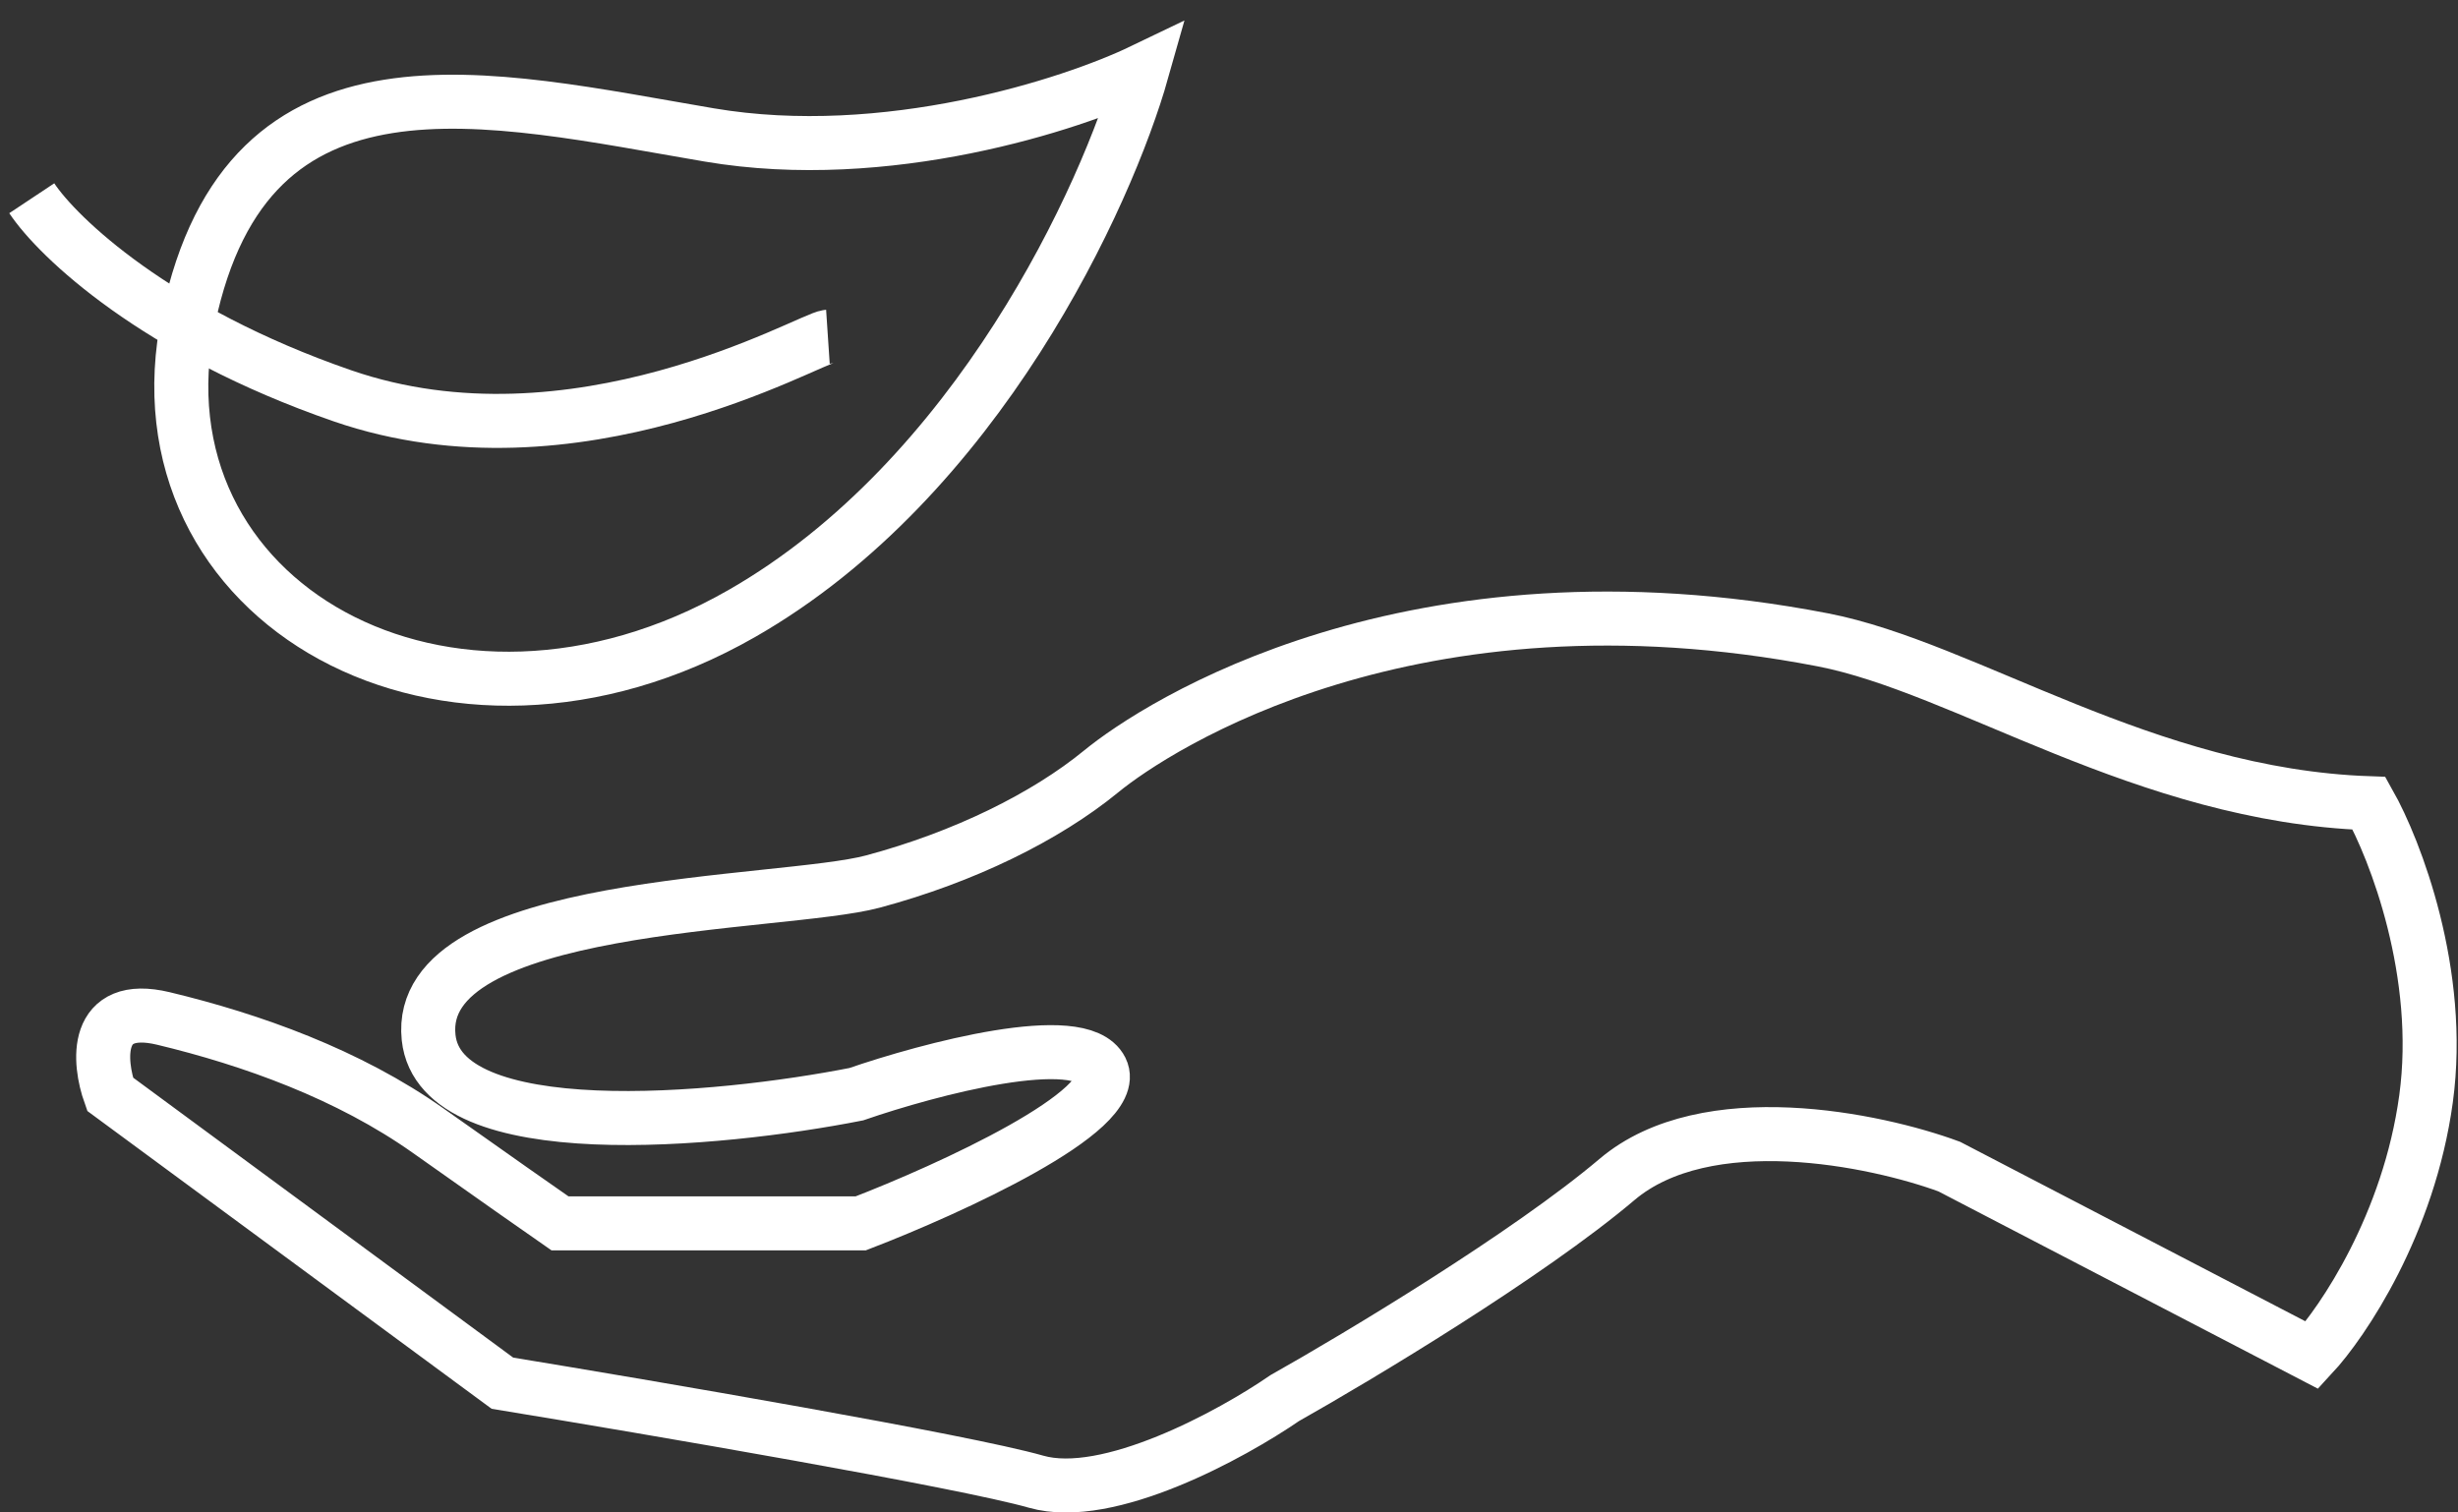
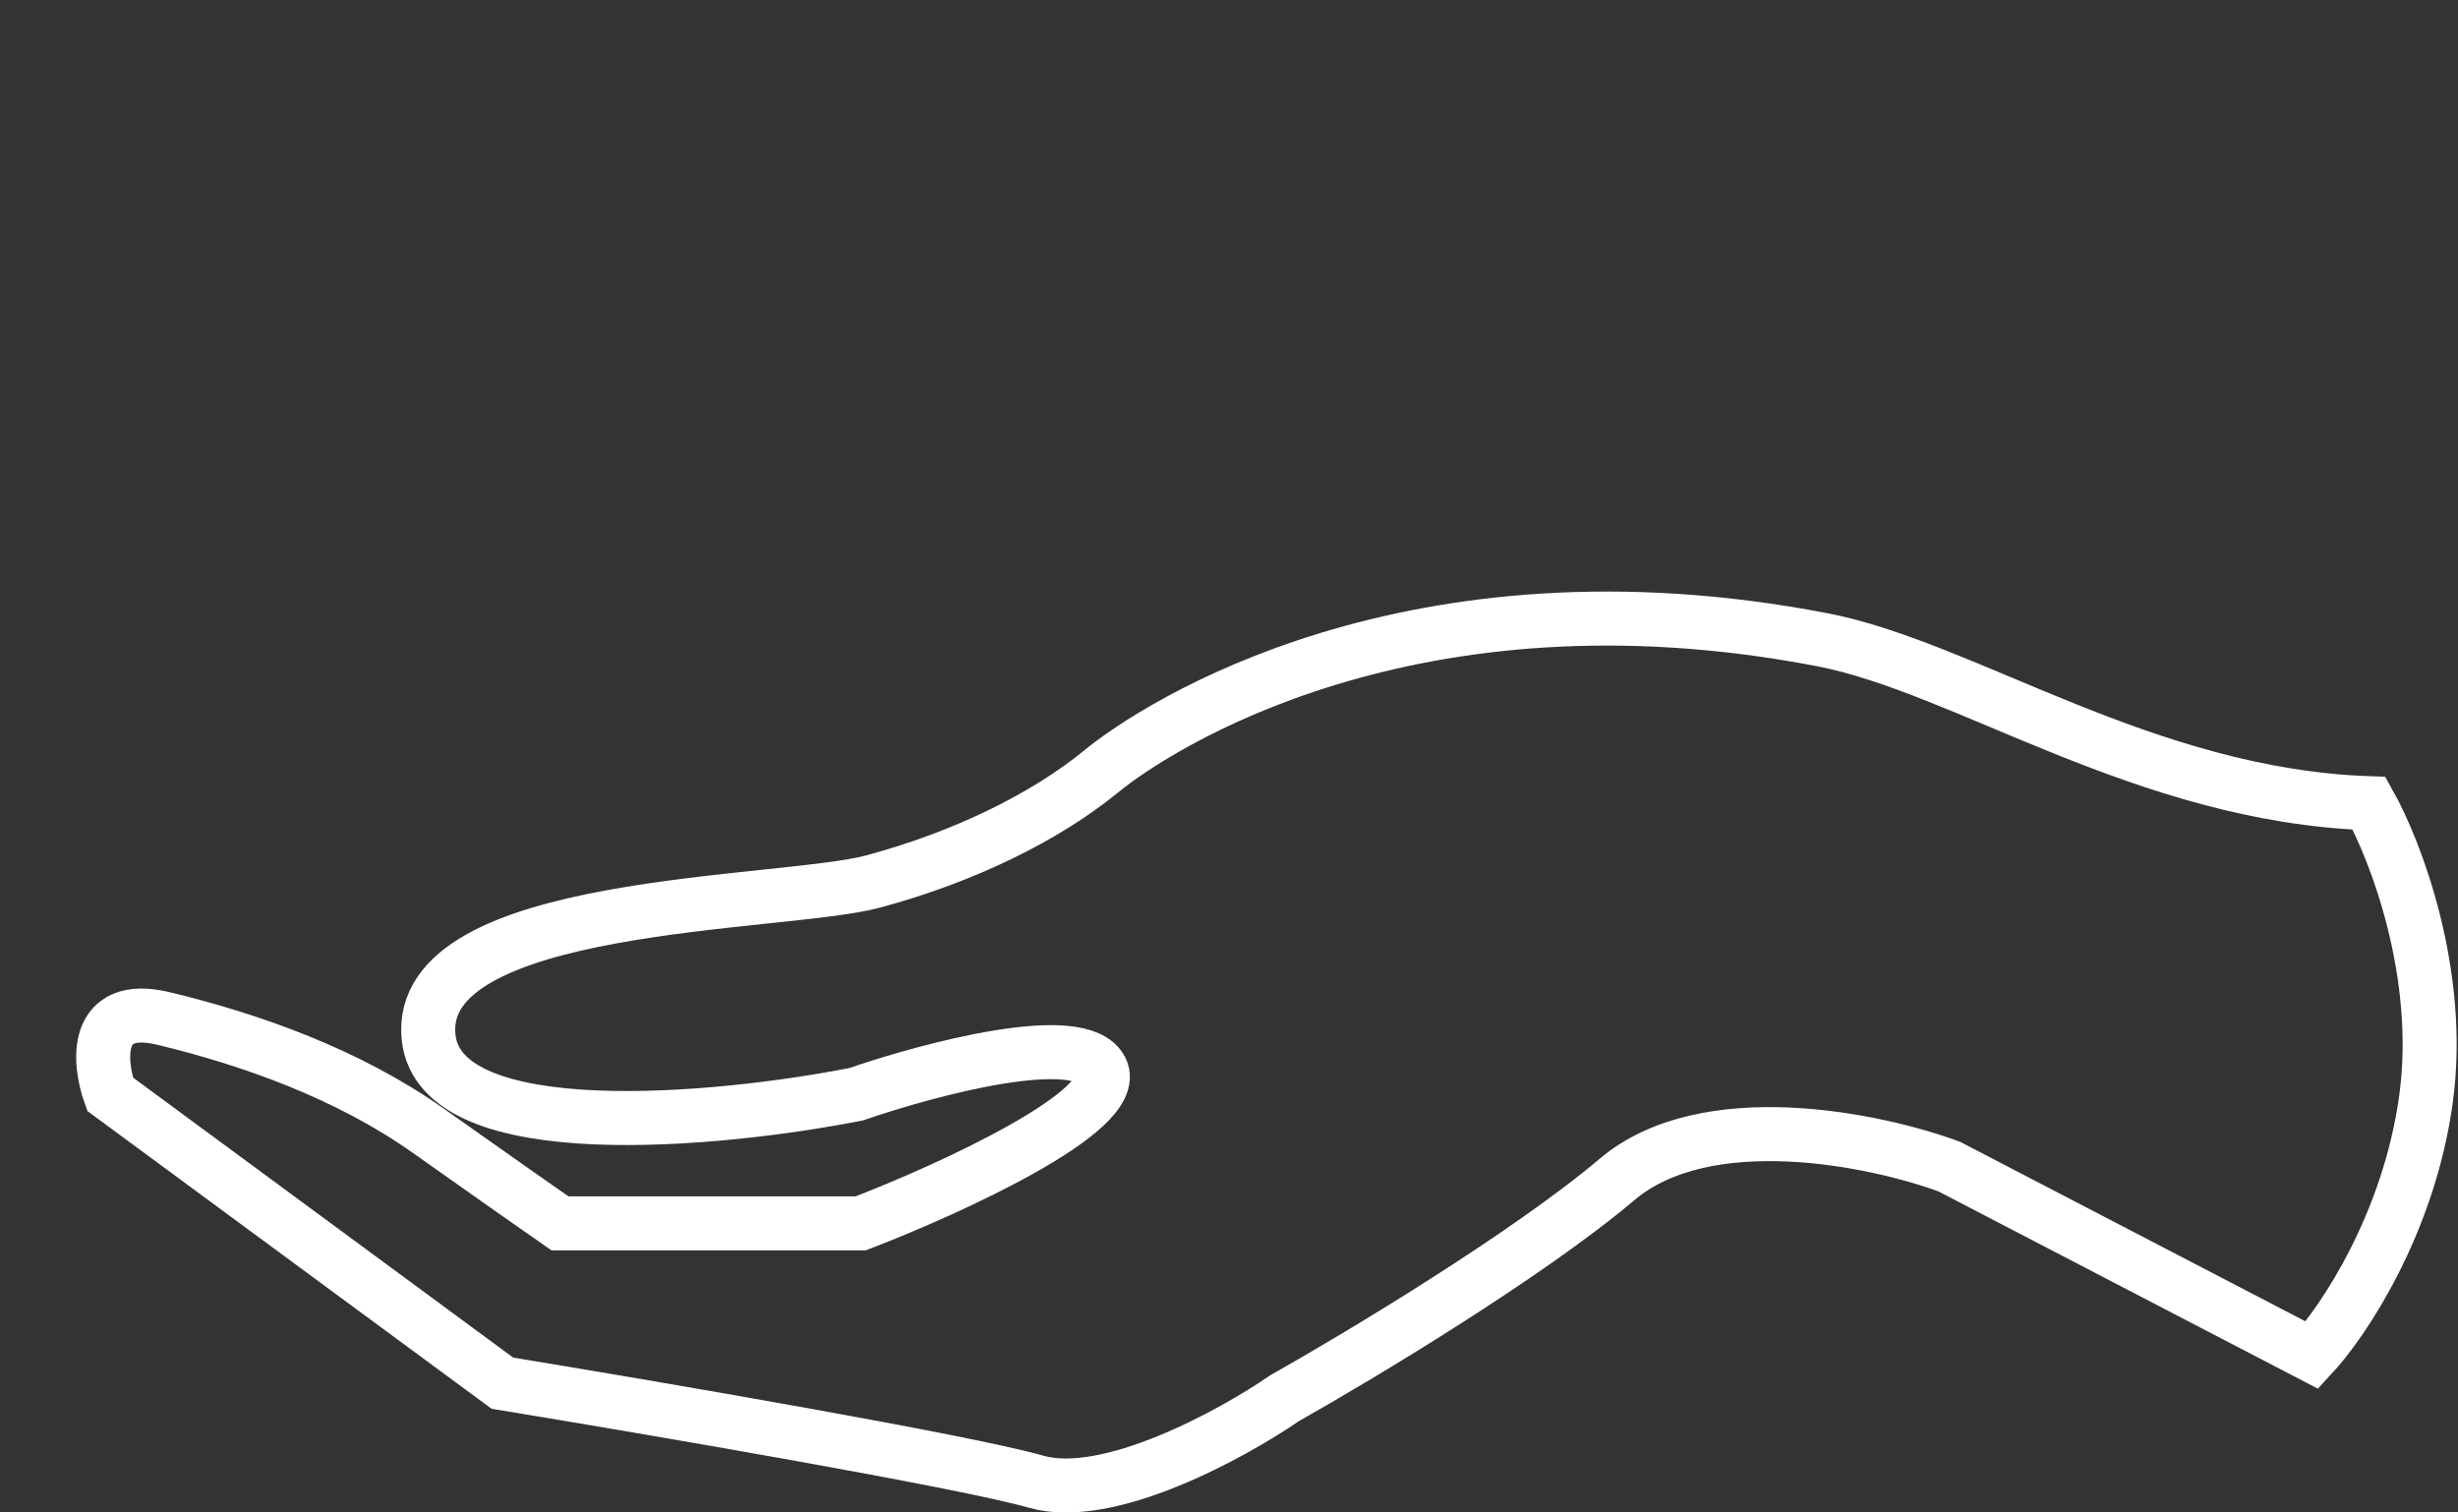
<svg xmlns="http://www.w3.org/2000/svg" width="91" height="56" viewBox="0 0 91 56" fill="none">
  <rect x="0" y="0" width="91" height="56" fill="#333333" stroke="none" />
  <path d="M89.817 40.684C90.451 36.043 88.674 31.454 87.707 29.74C79.395 29.451 72.768 24.711 67.476 23.689C52.256 20.751 42.828 26.874 40.769 28.561C38.71 30.247 35.698 31.733 32.317 32.64C28.937 33.547 15.332 33.299 15.868 38.412C16.297 42.501 26.601 41.517 31.699 40.514C34.406 39.58 40.011 38.09 40.769 39.607C41.528 41.124 35.148 44.032 31.864 45.297H20.733C20.1 44.857 18.242 43.557 15.868 41.875C12.899 39.772 9.312 38.494 6.055 37.711C3.449 37.084 3.65 39.319 4.076 40.514L18.6 51.214C24.075 52.112 35.691 54.099 38.357 54.861C41.024 55.623 45.605 53.115 47.563 51.766C50.288 50.232 56.564 46.464 59.865 43.671C63.167 40.877 69.442 42.189 72.167 43.195L85.597 50.178C86.739 48.947 89.183 45.326 89.817 40.684Z" stroke="white" stroke-width="2" />
-   <path d="M26.263 4.997C32.811 6.108 39.673 3.875 42.285 2.62C40.979 7.239 36.186 17.726 27.461 22.717C16.554 28.957 4.777 22.309 6.98 11.803C9.183 1.297 18.078 3.608 26.263 4.997Z" stroke="white" stroke-width="2" />
-   <path d="M30.651 12.468C30.007 12.511 21.291 17.632 12.674 14.654C5.781 12.272 2.136 8.785 1.176 7.34" stroke="white" stroke-width="2" />
</svg>